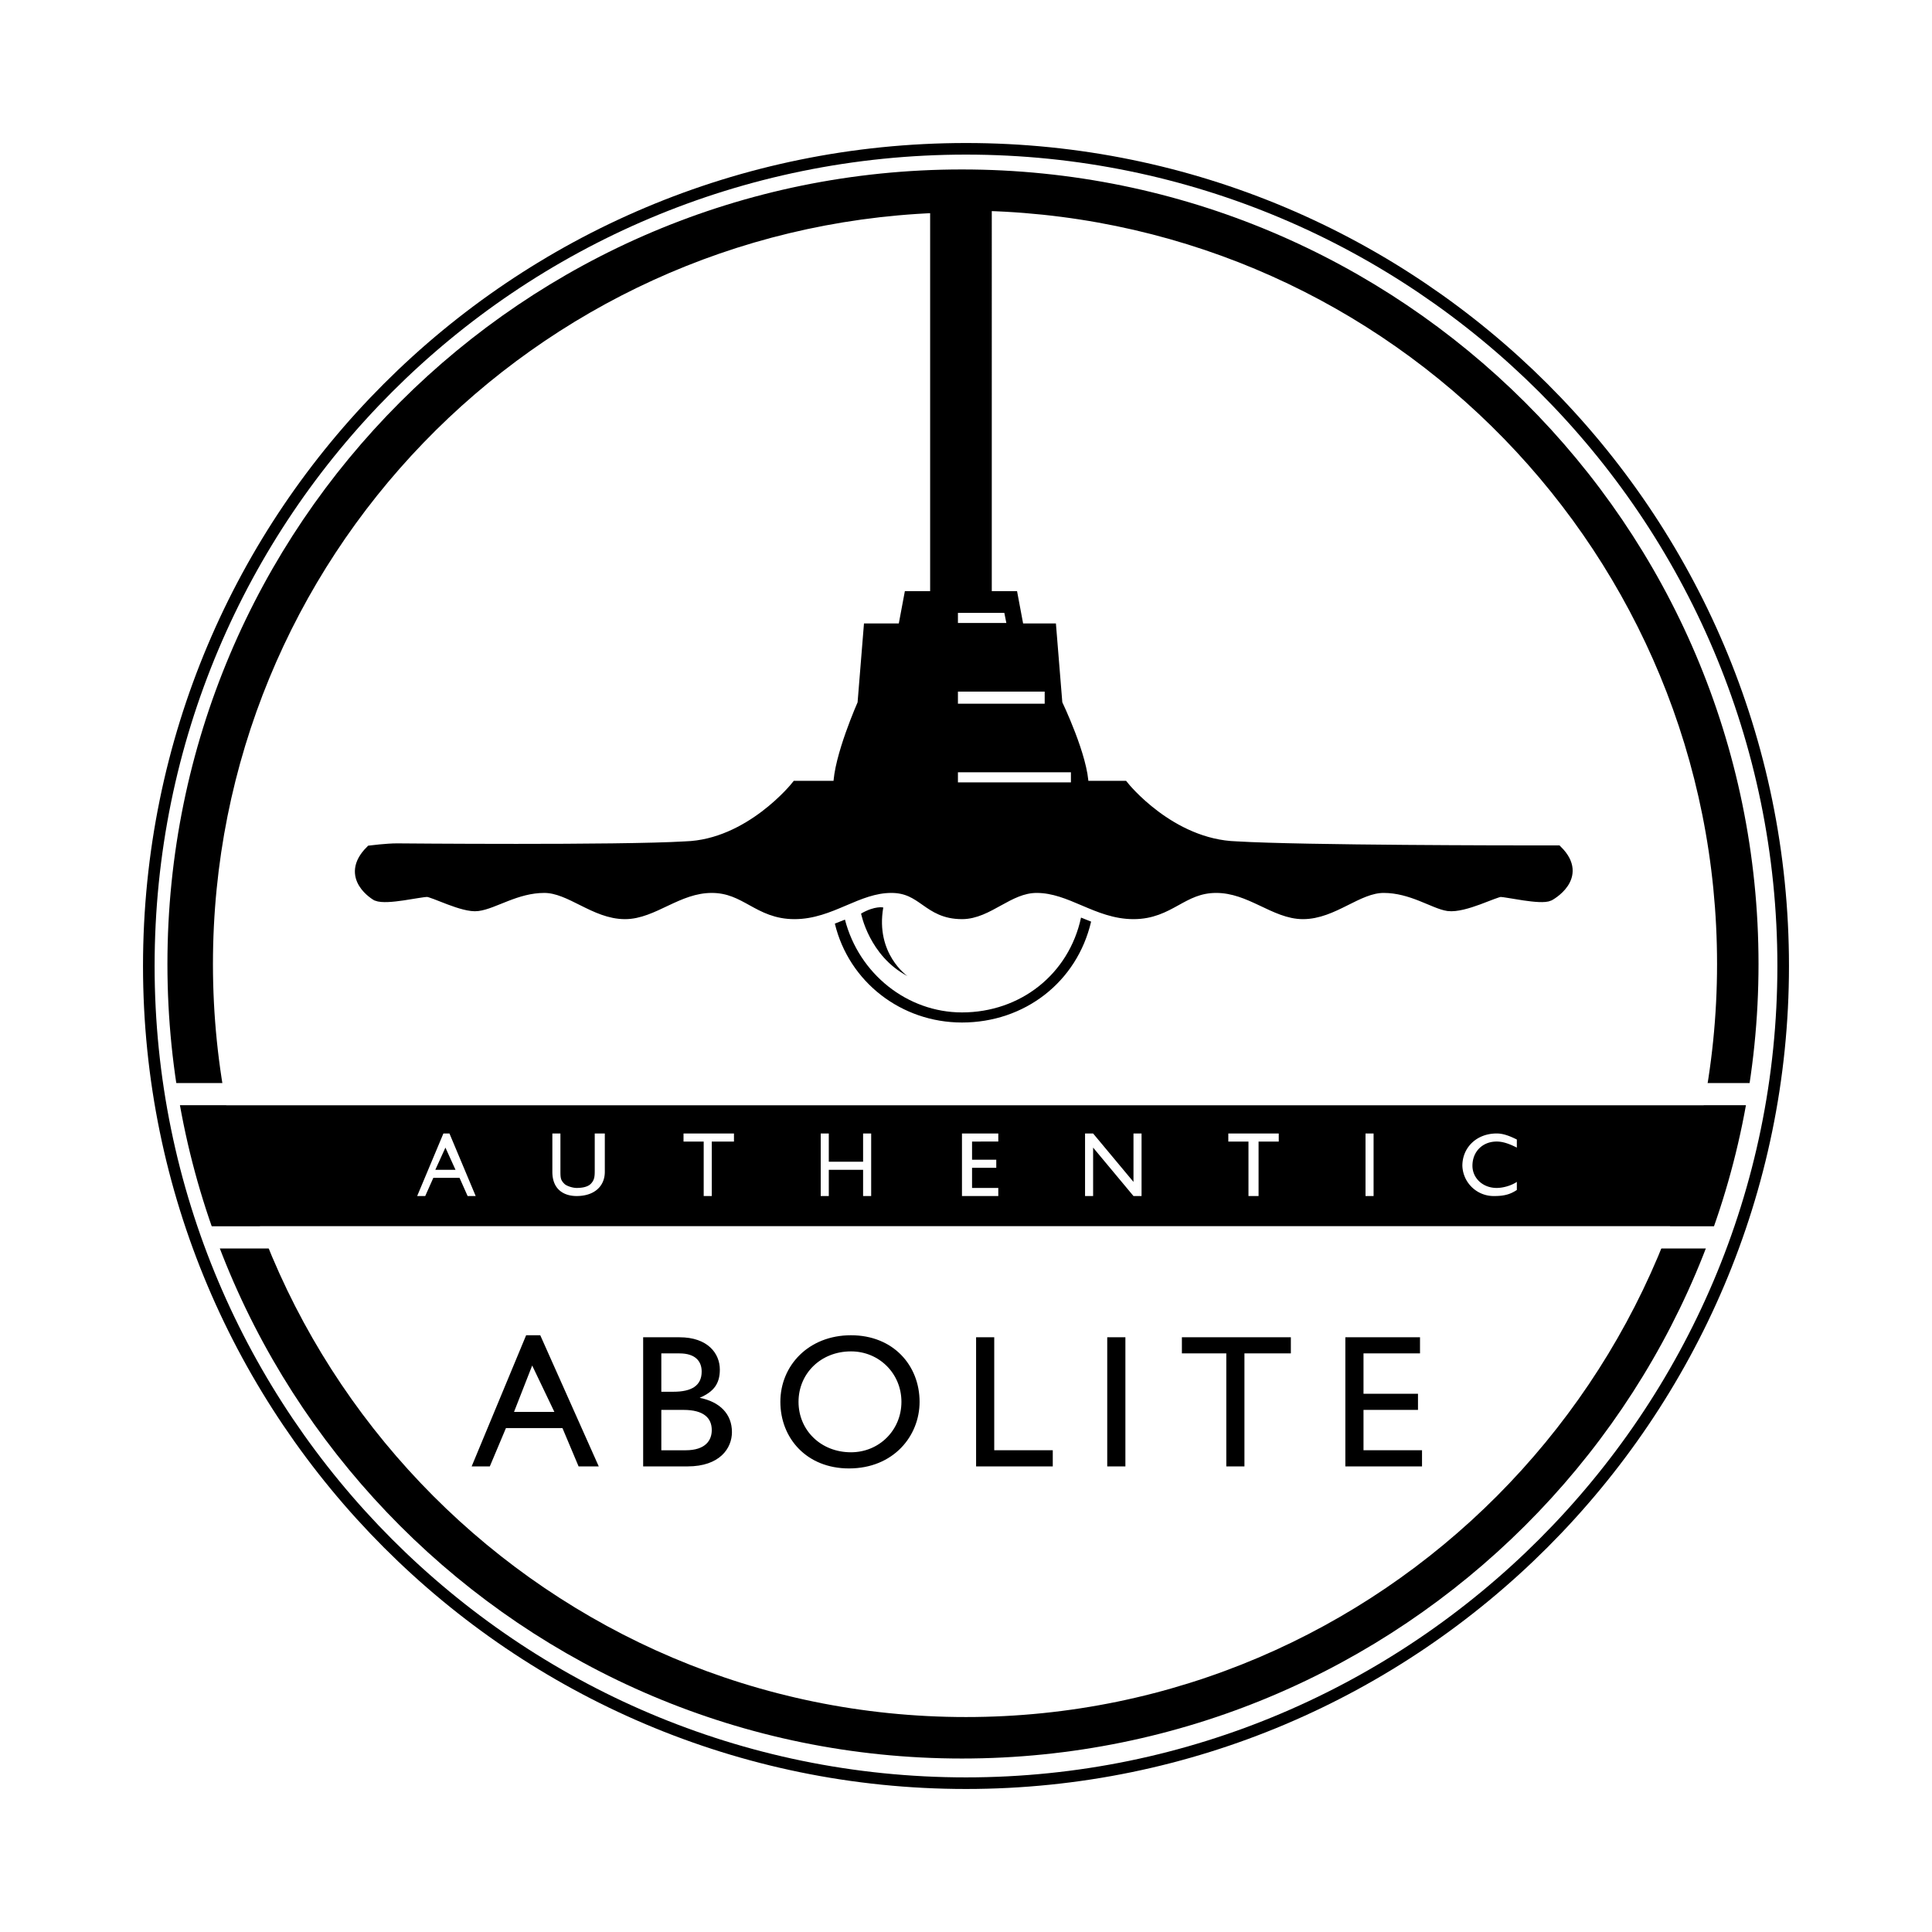
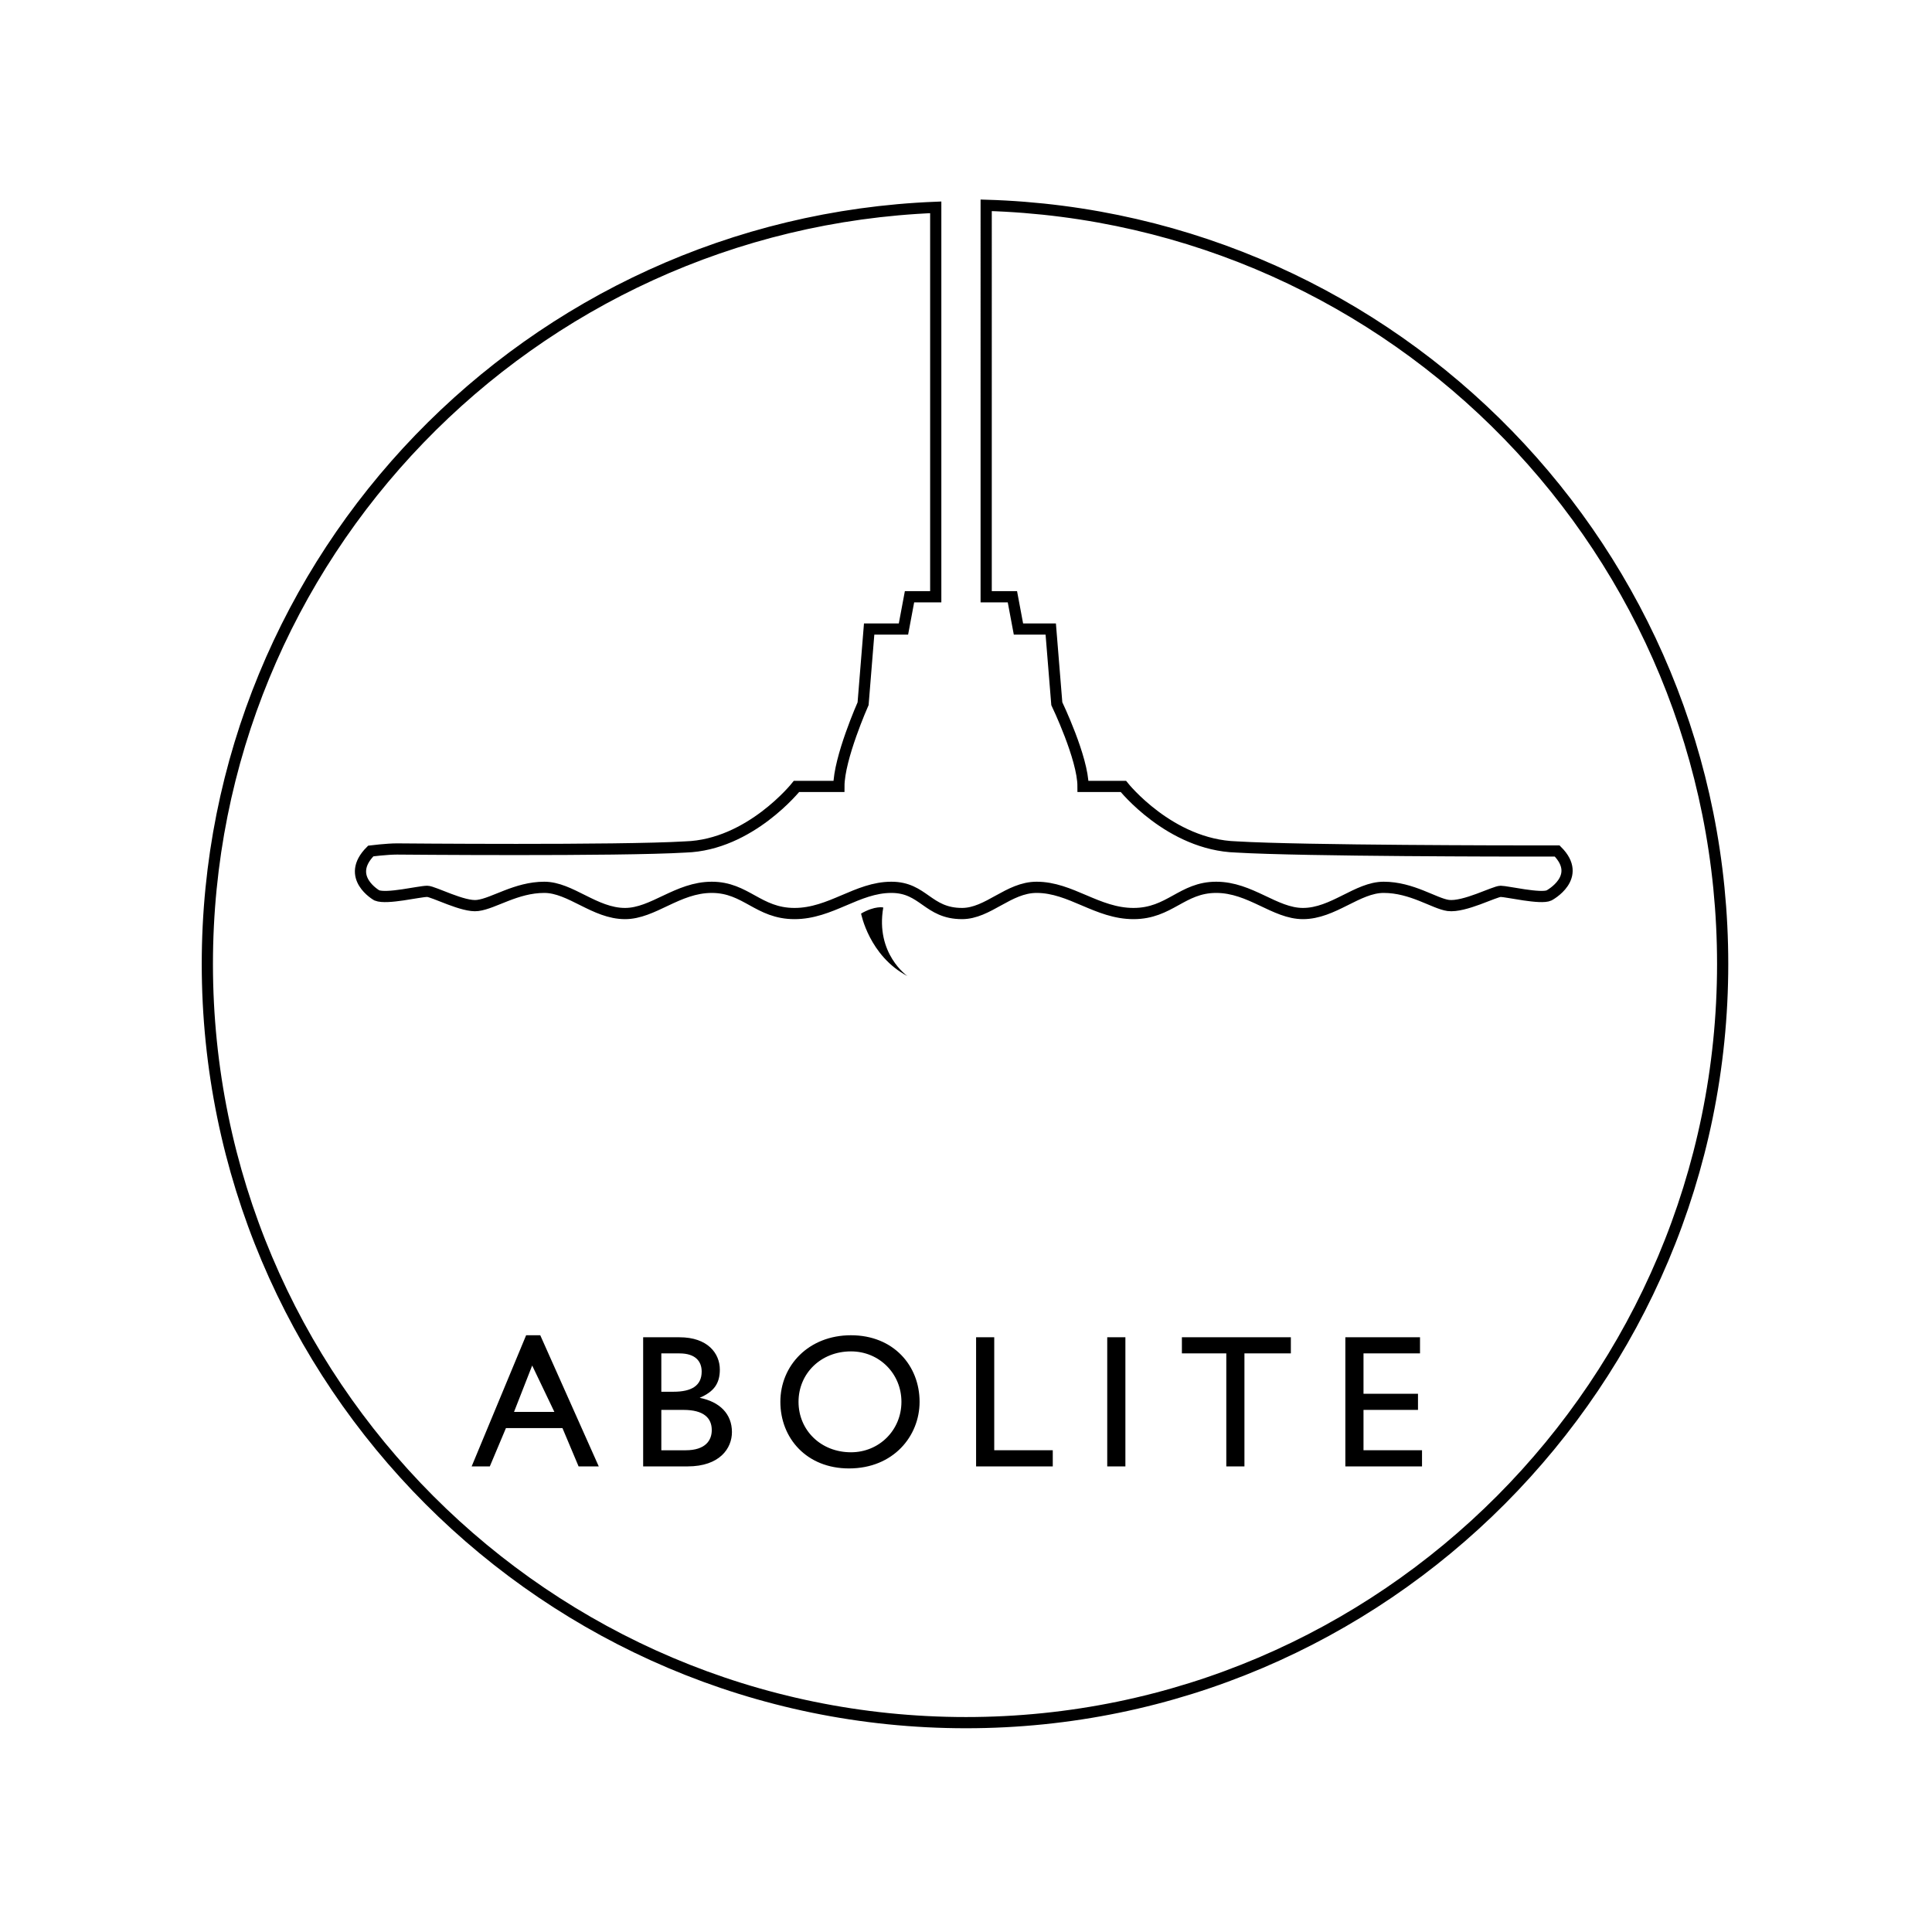
<svg xmlns="http://www.w3.org/2000/svg" width="2500" height="2500" viewBox="0 0 192.756 192.756">
-   <path fill-rule="evenodd" clip-rule="evenodd" fill="#fff" d="M0 0h192.756v192.756H0V0z" />
-   <path d="M95.976 174.889c43.483 0 78.913-35.229 78.913-78.712 0-43.483-35.43-78.712-78.913-78.712S17.263 52.694 17.263 96.177c0 43.483 35.229 78.712 78.713 78.712z" fill-rule="evenodd" clip-rule="evenodd" stroke="#000" stroke-width="1.118" stroke-miterlimit="2.613" />
-   <path d="M96.378 177.908c44.892 0 81.53-36.639 81.53-81.53 0-45.094-36.639-81.531-81.53-81.531-45.094 0-81.531 36.437-81.531 81.531 0 44.892 36.437 81.53 81.531 81.53z" fill="none" stroke="#000" stroke-width="1.157" stroke-miterlimit="2.613" />
-   <path d="M95.976 91.144c2.616 0 4.63-2.616 7.448-2.616 3.422 0 6.039 2.616 9.664 2.616 3.623 0 4.83-2.616 8.252-2.616 3.424 0 5.838 2.616 8.656 2.616 3.021 0 5.436-2.616 8.053-2.616 2.818 0 5.033 1.61 6.441 1.811 1.611.201 4.631-1.41 5.234-1.41.605 0 4.027.806 4.832.403 0 0 3.422-1.812.805-4.429h-3.422s-21.943 0-28.586-.402c-6.643-.202-11.273-6.04-11.273-6.04h-4.025c0-2.818-2.617-8.254-2.617-8.254l-.605-7.448h-3.221l-.604-3.221h-2.617V20.484c40.867 1.208 73.479 34.625 73.479 75.693 0 41.671-33.82 75.692-75.491 75.692-41.873 0-75.692-34.021-75.692-75.692 0-40.665 32.209-73.88 72.672-75.491v38.853h-2.617l-.604 3.221h-3.423l-.604 7.448s-2.416 5.436-2.416 8.254h-4.228s-4.63 5.838-11.072 6.04c-6.643.402-28.787.201-28.787.201-1.007 0-2.617.201-2.617.201-2.617 2.617.604 4.429.604 4.429 1.007.403 4.228-.403 5.033-.403.604 0 3.623 1.61 5.032 1.41 1.611-.201 3.826-1.811 6.644-1.811 2.617 0 5.033 2.616 8.053 2.616 2.817 0 5.233-2.616 8.656-2.616s4.63 2.616 8.254 2.616 6.241-2.616 9.663-2.616c3.22-.001 3.623 2.615 7.046 2.615z" fill-rule="evenodd" clip-rule="evenodd" fill="#fff" />
+   <path fill-rule="evenodd" clip-rule="evenodd" fill="#fff" d="M0 0h192.756v192.756H0z" />
  <path d="M95.976 91.144c2.616 0 4.63-2.616 7.448-2.616 3.422 0 6.039 2.616 9.664 2.616 3.623 0 4.83-2.616 8.252-2.616 3.424 0 5.838 2.616 8.656 2.616 3.021 0 5.436-2.616 8.053-2.616 2.818 0 5.033 1.61 6.441 1.811 1.611.201 4.631-1.41 5.234-1.41.605 0 4.027.806 4.832.403 0 0 3.422-1.812.805-4.429h-3.422s-21.943 0-28.586-.402c-6.643-.202-11.273-6.04-11.273-6.04h-4.025c0-2.818-2.617-8.254-2.617-8.254l-.605-7.448h-3.221l-.604-3.221h-2.617V20.484c40.867 1.208 73.479 34.625 73.479 75.693 0 41.671-33.82 75.692-75.491 75.692-41.873 0-75.692-34.021-75.692-75.692 0-40.665 32.209-73.88 72.672-75.491v38.853h-2.617l-.604 3.221h-3.423l-.604 7.448s-2.416 5.436-2.416 8.254h-4.228s-4.63 5.838-11.072 6.04c-6.643.402-28.787.201-28.787.201-1.007 0-2.617.201-2.617.201-2.617 2.617.604 4.429.604 4.429 1.007.403 4.228-.403 5.033-.403.604 0 3.623 1.61 5.032 1.41 1.611-.201 3.826-1.811 6.644-1.811 2.617 0 5.033 2.616 8.053 2.616 2.817 0 5.233-2.616 8.656-2.616s4.63 2.616 8.254 2.616 6.241-2.616 9.663-2.616c3.22-.001 3.623 2.615 7.046 2.615" fill="none" stroke="#000" stroke-width="1.118" stroke-miterlimit="2.613" />
-   <path fill-rule="evenodd" clip-rule="evenodd" d="M170.863 122.348l3.221-12.08H18.068l3.222 12.08h149.573zM83.293 92.15c1.409 5.838 6.643 9.866 12.683 9.866 6.241 0 11.474-4.027 12.884-10.066l-1.006-.402c-1.209 5.637-6.039 9.461-11.878 9.461-5.436 0-10.267-3.824-11.676-9.26l-1.007.401z" />
-   <path fill-rule="evenodd" clip-rule="evenodd" fill="#fff" d="M106.846 77.052H95.573v1.007h11.273v-1.007zM95.573 70.208h8.656V69h-8.656v1.208zM100.203 61.148h-4.63v1.008h4.831l-.201-1.008zM44.842 113.088h-.604l-2.617 6.24h.805l.806-1.812h2.617l.805 1.812h.805l-2.617-6.24zm-.402 1.408l1.006 2.215h-2.013l1.007-2.215zM60.343 113.088h-1.006v3.623c0 .604 0 1.006-.402 1.408-.202.201-.604.402-1.41.402-.402 0-1.007-.201-1.208-.402-.403-.402-.403-.604-.403-1.408v-3.623h-.805v3.824c0 1.812 1.208 2.416 2.416 2.416 1.812 0 2.818-1.008 2.818-2.416v-3.824zM73.228 113.088h-5.033v.805h2.013v5.435h.805v-5.435h2.215v-.805zM86.917 113.088h-.806v2.816h-3.422v-2.816h-.805v6.24h.805v-2.617h3.422v2.617h.806v-6.24zM99.6 113.088h-3.624v6.24H99.6v-.807h-2.618v-2.011h2.416v-.807h-2.416v-1.81H99.6v-.805zM113.893 113.088h-.805v4.83l-4.027-4.83h-.805v6.24h.805v-4.832l4.027 4.832h.805v-6.24zM127.582 113.088h-5.033v.805h2.012v5.435h1.007v-5.435h2.014v-.805zM137.043 113.088h-.805v6.24h.805v-6.24zM151.336 113.691c-.805-.402-1.41-.604-2.014-.604-2.012 0-3.422 1.408-3.422 3.221a3.127 3.127 0 0 0 3.221 3.02c1.006 0 1.611-.201 2.215-.604v-.807c-.604.402-1.41.604-2.014.604-1.408 0-2.416-1.006-2.416-2.213 0-1.41 1.008-2.416 2.416-2.416.604 0 1.209.201 2.014.604v-.805zM171.266 124.561l1.207-2.213H20.283l1.007 2.213h149.976zM175.492 110.268l.404-2.213H17.062l.201 2.213h158.229z" />
  <path d="M53.096 136.238l2.215 4.629h-4.027l1.812-4.629zm.806-3.019h-1.41l-5.435 13.084h1.812l1.61-3.824h5.637l1.61 3.824h2.012l-5.836-13.084zM65.98 135.029h1.812c1.609 0 2.214.807 2.214 1.812 0 1.408-1.006 2.014-2.818 2.014H65.98v-3.826zm-1.812 11.274h4.429c3.221 0 4.429-1.812 4.429-3.422 0-1.812-1.208-3.02-3.221-3.422 1.409-.604 2.013-1.41 2.013-2.818 0-1.611-1.208-3.221-4.026-3.221h-3.624v12.883zm1.812-5.637h2.215c2.013 0 2.818.807 2.818 2.014 0 1.006-.604 2.014-2.617 2.014H65.98v-4.028zM79.669 139.861c0-2.818 2.214-5.033 5.234-5.033 2.818 0 5.033 2.215 5.033 5.033s-2.214 5.033-5.033 5.033c-3.019.001-5.234-2.214-5.234-5.033zm-1.812 0c0 3.623 2.617 6.645 6.845 6.645 4.429 0 7.045-3.223 7.045-6.645 0-3.623-2.617-6.643-6.844-6.643-4.227.001-7.046 3.02-7.046 6.643zM99.195 144.693h5.84v1.61h-7.65V133.42h1.81v11.273zM110.469 133.42h1.812v12.883h-1.812V133.42zM128.789 135.029h-4.631v11.274h-1.81v-11.274h-4.43v-1.609h10.871v1.609zM141.674 135.029h-5.637v4.028h5.436v1.609h-5.436v4.027h5.838v1.61h-7.65V133.42h7.449v1.609zM85.91 91.144s.805 4.228 4.63 6.241c0 0-3.221-2.214-2.416-6.845 0 0-.805-.201-2.214.604z" fill-rule="evenodd" clip-rule="evenodd" />
</svg>